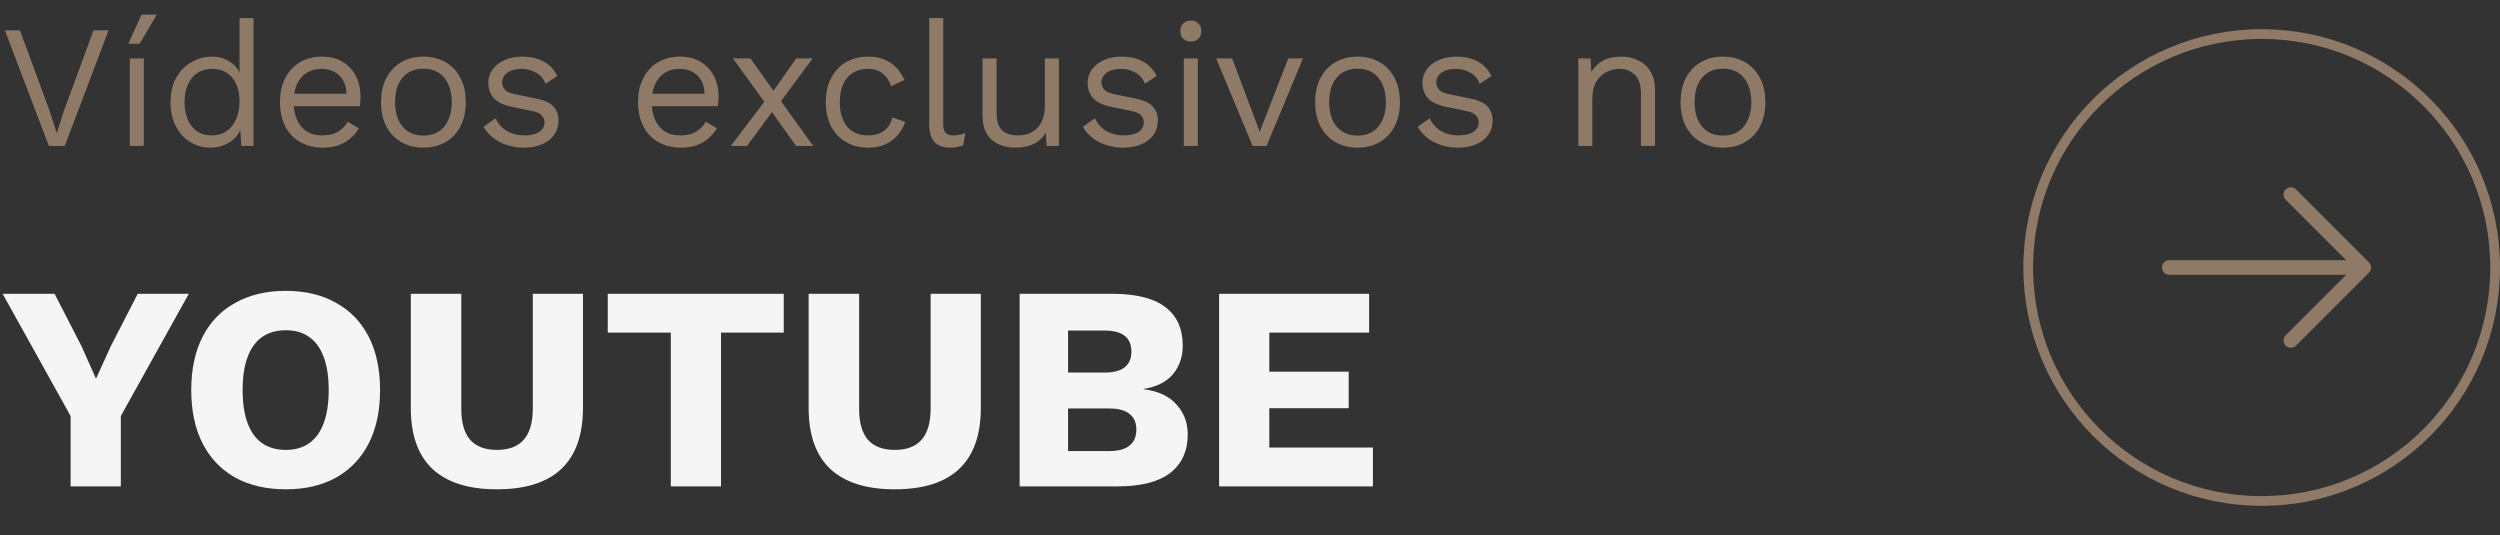
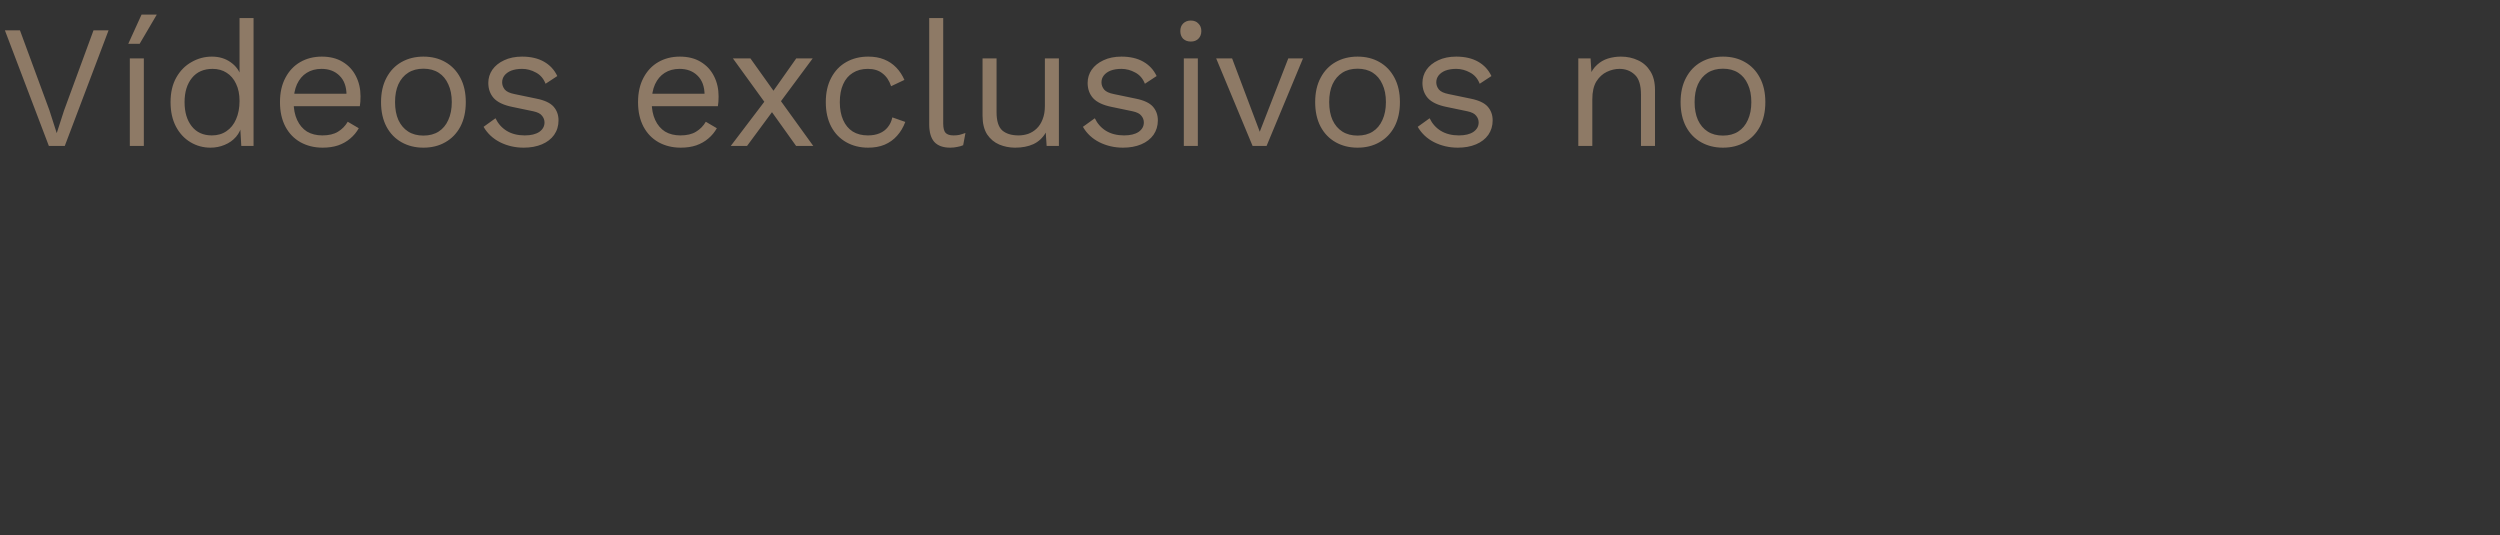
<svg xmlns="http://www.w3.org/2000/svg" width="257" height="55" viewBox="0 0 257 55" fill="none">
  <rect x="0" y="0" width="257" height="55" fill="#333333" stroke="none" />
-   <path d="M19.41 30.2L12.42 42.77V50H7.26V42.77L0.27 30.2H5.61L8.4 35.63L9.87 38.93L11.37 35.63L14.16 30.2H19.41ZM29.381 29.9C31.381 29.9 33.1 30.31 34.541 31.13C36.001 31.93 37.12 33.09 37.901 34.61C38.681 36.13 39.071 37.96 39.071 40.1C39.071 42.24 38.681 44.07 37.901 45.59C37.12 47.11 36.001 48.28 34.541 49.1C33.1 49.9 31.381 50.3 29.381 50.3C27.381 50.3 25.651 49.9 24.191 49.1C22.73 48.28 21.61 47.11 20.831 45.59C20.05 44.07 19.66 42.24 19.66 40.1C19.66 37.96 20.05 36.13 20.831 34.61C21.61 33.09 22.73 31.93 24.191 31.13C25.651 30.31 27.381 29.9 29.381 29.9ZM29.381 33.95C28.421 33.95 27.61 34.18 26.951 34.64C26.291 35.1 25.791 35.79 25.451 36.71C25.11 37.61 24.941 38.74 24.941 40.1C24.941 41.44 25.11 42.57 25.451 43.49C25.791 44.41 26.291 45.1 26.951 45.56C27.61 46.02 28.421 46.25 29.381 46.25C30.34 46.25 31.14 46.02 31.78 45.56C32.441 45.1 32.941 44.41 33.281 43.49C33.62 42.57 33.791 41.44 33.791 40.1C33.791 38.74 33.62 37.61 33.281 36.71C32.941 35.79 32.441 35.1 31.78 34.64C31.14 34.18 30.34 33.95 29.381 33.95ZM59.93 30.2V41.93C59.93 44.73 59.18 46.83 57.68 48.23C56.2 49.61 54 50.3 51.08 50.3C48.18 50.3 45.98 49.61 44.48 48.23C42.98 46.83 42.23 44.73 42.23 41.93V30.2H47.42V42.02C47.42 43.44 47.72 44.5 48.32 45.2C48.94 45.9 49.86 46.25 51.08 46.25C52.32 46.25 53.24 45.9 53.84 45.2C54.46 44.5 54.77 43.44 54.77 42.02V30.2H59.93ZM80.569 30.2V34.19H74.118V50H68.959V34.19H62.478V30.2H80.569ZM100.828 30.2V41.93C100.828 44.73 100.078 46.83 98.578 48.23C97.098 49.61 94.898 50.3 91.978 50.3C89.078 50.3 86.878 49.61 85.378 48.23C83.878 46.83 83.128 44.73 83.128 41.93V30.2H88.318V42.02C88.318 43.44 88.618 44.5 89.218 45.2C89.838 45.9 90.758 46.25 91.978 46.25C93.218 46.25 94.138 45.9 94.738 45.2C95.358 44.5 95.668 43.44 95.668 42.02V30.2H100.828ZM104.817 50V30.2H114.447C116.887 30.22 118.687 30.69 119.847 31.61C121.007 32.51 121.587 33.82 121.587 35.54C121.587 36.66 121.257 37.63 120.597 38.45C119.937 39.25 118.927 39.76 117.567 39.98V40.01C119.087 40.21 120.217 40.74 120.957 41.6C121.717 42.44 122.097 43.46 122.097 44.66C122.097 46.36 121.497 47.68 120.297 48.62C119.097 49.54 117.297 50 114.897 50H104.817ZM109.797 46.37H114.027C114.967 46.37 115.667 46.18 116.127 45.8C116.587 45.42 116.817 44.87 116.817 44.15C116.817 43.45 116.587 42.92 116.127 42.56C115.667 42.18 114.967 41.99 114.027 41.99H109.797V46.37ZM109.797 38.3H113.547C115.387 38.3 116.307 37.58 116.307 36.14C116.307 34.7 115.387 33.98 113.547 33.98H109.797V38.3ZM125.325 50V30.2H140.745V34.19H130.485V38.21H138.645V41.96H130.485V46.01H141.135V50H125.325Z" fill="#F5F5F5" />
  <path d="M11.16 3.12L6.66 15H5.022L0.504 3.12H2.052L5.076 11.328L5.832 13.686L6.588 11.346L9.612 3.12H11.16ZM14.786 6V15H13.346V6H14.786ZM14.552 1.5H16.118L14.354 4.506H13.184L14.552 1.5ZM21.637 15.18C20.893 15.18 20.209 14.994 19.585 14.622C18.961 14.25 18.463 13.716 18.091 13.02C17.719 12.312 17.533 11.472 17.533 10.5C17.533 9.504 17.731 8.658 18.127 7.962C18.523 7.266 19.045 6.738 19.693 6.378C20.341 6.006 21.037 5.82 21.781 5.82C22.525 5.82 23.167 6.012 23.707 6.396C24.259 6.78 24.625 7.29 24.805 7.926L24.625 8.052V1.86H26.065V15H24.805L24.679 12.822L24.877 12.714C24.793 13.242 24.589 13.692 24.265 14.064C23.953 14.424 23.563 14.7 23.095 14.892C22.639 15.084 22.153 15.18 21.637 15.18ZM21.781 13.92C22.357 13.92 22.855 13.776 23.275 13.488C23.707 13.2 24.037 12.792 24.265 12.264C24.505 11.724 24.625 11.094 24.625 10.374C24.625 9.69 24.505 9.102 24.265 8.61C24.037 8.118 23.713 7.74 23.293 7.476C22.885 7.212 22.405 7.08 21.853 7.08C20.941 7.08 20.233 7.392 19.729 8.016C19.225 8.64 18.973 9.468 18.973 10.5C18.973 11.532 19.219 12.36 19.711 12.984C20.203 13.608 20.893 13.92 21.781 13.92ZM33.174 15.18C32.322 15.18 31.56 14.994 30.888 14.622C30.228 14.25 29.712 13.716 29.34 13.02C28.968 12.312 28.782 11.472 28.782 10.5C28.782 9.528 28.968 8.694 29.34 7.998C29.712 7.29 30.222 6.75 30.87 6.378C31.518 6.006 32.256 5.82 33.084 5.82C33.924 5.82 34.638 6 35.226 6.36C35.826 6.72 36.282 7.212 36.594 7.836C36.906 8.448 37.062 9.138 37.062 9.906C37.062 10.11 37.056 10.296 37.044 10.464C37.032 10.632 37.014 10.782 36.99 10.914H29.718V9.636H36.36L35.622 9.78C35.622 8.916 35.382 8.25 34.902 7.782C34.434 7.314 33.816 7.08 33.048 7.08C32.46 7.08 31.95 7.218 31.518 7.494C31.098 7.758 30.768 8.148 30.528 8.664C30.3 9.168 30.186 9.78 30.186 10.5C30.186 11.208 30.306 11.82 30.546 12.336C30.786 12.852 31.122 13.248 31.554 13.524C31.998 13.788 32.526 13.92 33.138 13.92C33.798 13.92 34.332 13.794 34.74 13.542C35.16 13.29 35.496 12.948 35.748 12.516L36.882 13.182C36.654 13.59 36.36 13.944 36 14.244C35.652 14.544 35.238 14.778 34.758 14.946C34.29 15.102 33.762 15.18 33.174 15.18ZM43.527 5.82C44.379 5.82 45.129 6.006 45.777 6.378C46.437 6.75 46.953 7.29 47.325 7.998C47.697 8.694 47.883 9.528 47.883 10.5C47.883 11.472 47.697 12.312 47.325 13.02C46.953 13.716 46.437 14.25 45.777 14.622C45.129 14.994 44.379 15.18 43.527 15.18C42.687 15.18 41.937 14.994 41.277 14.622C40.617 14.25 40.101 13.716 39.729 13.02C39.357 12.312 39.171 11.472 39.171 10.5C39.171 9.528 39.357 8.694 39.729 7.998C40.101 7.29 40.617 6.75 41.277 6.378C41.937 6.006 42.687 5.82 43.527 5.82ZM43.527 7.062C42.915 7.062 42.393 7.2 41.961 7.476C41.529 7.752 41.193 8.148 40.953 8.664C40.725 9.168 40.611 9.78 40.611 10.5C40.611 11.208 40.725 11.82 40.953 12.336C41.193 12.852 41.529 13.248 41.961 13.524C42.393 13.8 42.915 13.938 43.527 13.938C44.139 13.938 44.661 13.8 45.093 13.524C45.525 13.248 45.855 12.852 46.083 12.336C46.323 11.82 46.443 11.208 46.443 10.5C46.443 9.78 46.323 9.168 46.083 8.664C45.855 8.148 45.525 7.752 45.093 7.476C44.661 7.2 44.139 7.062 43.527 7.062ZM53.834 15.18C52.958 15.18 52.148 14.994 51.404 14.622C50.672 14.25 50.108 13.722 49.712 13.038L50.936 12.156C51.2 12.708 51.584 13.14 52.088 13.452C52.604 13.764 53.222 13.92 53.942 13.92C54.578 13.92 55.076 13.8 55.436 13.56C55.796 13.308 55.976 12.984 55.976 12.588C55.976 12.336 55.892 12.108 55.724 11.904C55.568 11.688 55.262 11.532 54.806 11.436L52.646 10.986C51.77 10.806 51.14 10.506 50.756 10.086C50.384 9.666 50.198 9.144 50.198 8.52C50.198 8.028 50.336 7.578 50.612 7.17C50.9 6.762 51.302 6.438 51.818 6.198C52.346 5.946 52.964 5.82 53.672 5.82C54.56 5.82 55.31 5.994 55.922 6.342C56.534 6.69 56.99 7.182 57.29 7.818L56.084 8.61C55.88 8.082 55.55 7.698 55.094 7.458C54.638 7.206 54.164 7.08 53.672 7.08C53.24 7.08 52.868 7.14 52.556 7.26C52.256 7.38 52.022 7.548 51.854 7.764C51.698 7.968 51.62 8.202 51.62 8.466C51.62 8.73 51.71 8.976 51.89 9.204C52.07 9.42 52.406 9.576 52.898 9.672L55.148 10.14C55.988 10.308 56.576 10.584 56.912 10.968C57.248 11.352 57.416 11.82 57.416 12.372C57.416 12.936 57.266 13.434 56.966 13.866C56.666 14.286 56.246 14.61 55.706 14.838C55.166 15.066 54.542 15.18 53.834 15.18ZM69.983 15.18C69.131 15.18 68.369 14.994 67.697 14.622C67.037 14.25 66.521 13.716 66.149 13.02C65.777 12.312 65.591 11.472 65.591 10.5C65.591 9.528 65.777 8.694 66.149 7.998C66.521 7.29 67.031 6.75 67.679 6.378C68.327 6.006 69.065 5.82 69.893 5.82C70.733 5.82 71.447 6 72.035 6.36C72.635 6.72 73.091 7.212 73.403 7.836C73.715 8.448 73.871 9.138 73.871 9.906C73.871 10.11 73.865 10.296 73.853 10.464C73.841 10.632 73.823 10.782 73.799 10.914H66.527V9.636H73.169L72.431 9.78C72.431 8.916 72.191 8.25 71.711 7.782C71.243 7.314 70.625 7.08 69.857 7.08C69.269 7.08 68.759 7.218 68.327 7.494C67.907 7.758 67.577 8.148 67.337 8.664C67.109 9.168 66.995 9.78 66.995 10.5C66.995 11.208 67.115 11.82 67.355 12.336C67.595 12.852 67.931 13.248 68.363 13.524C68.807 13.788 69.335 13.92 69.947 13.92C70.607 13.92 71.141 13.794 71.549 13.542C71.969 13.29 72.305 12.948 72.557 12.516L73.691 13.182C73.463 13.59 73.169 13.944 72.809 14.244C72.461 14.544 72.047 14.778 71.567 14.946C71.099 15.102 70.571 15.18 69.983 15.18ZM77.14 6L79.822 9.762L79.912 9.888L83.602 15H81.838L79.048 11.094L78.886 10.896L75.34 6H77.14ZM83.548 6L79.984 10.806H79.894L76.798 15H75.124L79.048 9.834H79.156L81.856 6H83.548ZM89.248 5.82C89.872 5.82 90.418 5.916 90.886 6.108C91.366 6.3 91.78 6.576 92.128 6.936C92.476 7.296 92.758 7.722 92.974 8.214L91.606 8.862C91.414 8.286 91.12 7.848 90.724 7.548C90.34 7.236 89.836 7.08 89.212 7.08C88.612 7.08 88.096 7.218 87.664 7.494C87.232 7.758 86.902 8.148 86.674 8.664C86.446 9.168 86.332 9.78 86.332 10.5C86.332 11.208 86.446 11.82 86.674 12.336C86.902 12.852 87.232 13.248 87.664 13.524C88.096 13.788 88.612 13.92 89.212 13.92C89.68 13.92 90.082 13.848 90.418 13.704C90.766 13.56 91.048 13.35 91.264 13.074C91.492 12.798 91.648 12.462 91.732 12.066L93.064 12.534C92.86 13.086 92.578 13.56 92.218 13.956C91.87 14.352 91.444 14.658 90.94 14.874C90.448 15.078 89.884 15.18 89.248 15.18C88.408 15.18 87.658 14.994 86.998 14.622C86.338 14.25 85.822 13.716 85.45 13.02C85.078 12.312 84.892 11.472 84.892 10.5C84.892 9.528 85.078 8.694 85.45 7.998C85.822 7.29 86.338 6.75 86.998 6.378C87.658 6.006 88.408 5.82 89.248 5.82ZM96.962 1.86V12.714C96.962 13.17 97.046 13.488 97.214 13.668C97.382 13.836 97.652 13.92 98.024 13.92C98.264 13.92 98.462 13.902 98.618 13.866C98.774 13.83 98.984 13.764 99.248 13.668L99.014 14.928C98.822 15.012 98.612 15.072 98.384 15.108C98.156 15.156 97.922 15.18 97.682 15.18C96.95 15.18 96.404 14.982 96.044 14.586C95.696 14.19 95.522 13.584 95.522 12.768V1.86H96.962ZM104.354 15.18C103.778 15.18 103.232 15.072 102.716 14.856C102.212 14.64 101.798 14.292 101.474 13.812C101.162 13.32 101.006 12.684 101.006 11.904V6H102.446V11.526C102.446 12.438 102.644 13.068 103.04 13.416C103.436 13.752 103.994 13.92 104.714 13.92C105.05 13.92 105.38 13.866 105.704 13.758C106.028 13.638 106.316 13.458 106.568 13.218C106.832 12.966 107.036 12.648 107.18 12.264C107.336 11.88 107.414 11.424 107.414 10.896V6H108.854V15H107.594L107.504 13.632C107.192 14.172 106.766 14.568 106.226 14.82C105.698 15.06 105.074 15.18 104.354 15.18ZM115.445 15.18C114.569 15.18 113.759 14.994 113.015 14.622C112.283 14.25 111.719 13.722 111.323 13.038L112.547 12.156C112.811 12.708 113.195 13.14 113.699 13.452C114.215 13.764 114.833 13.92 115.553 13.92C116.189 13.92 116.687 13.8 117.047 13.56C117.407 13.308 117.587 12.984 117.587 12.588C117.587 12.336 117.503 12.108 117.335 11.904C117.179 11.688 116.873 11.532 116.417 11.436L114.257 10.986C113.381 10.806 112.751 10.506 112.367 10.086C111.995 9.666 111.809 9.144 111.809 8.52C111.809 8.028 111.947 7.578 112.223 7.17C112.511 6.762 112.913 6.438 113.429 6.198C113.957 5.946 114.575 5.82 115.283 5.82C116.171 5.82 116.921 5.994 117.533 6.342C118.145 6.69 118.601 7.182 118.901 7.818L117.695 8.61C117.491 8.082 117.161 7.698 116.705 7.458C116.249 7.206 115.775 7.08 115.283 7.08C114.851 7.08 114.479 7.14 114.167 7.26C113.867 7.38 113.633 7.548 113.465 7.764C113.309 7.968 113.231 8.202 113.231 8.466C113.231 8.73 113.321 8.976 113.501 9.204C113.681 9.42 114.017 9.576 114.509 9.672L116.759 10.14C117.599 10.308 118.187 10.584 118.523 10.968C118.859 11.352 119.027 11.82 119.027 12.372C119.027 12.936 118.877 13.434 118.577 13.866C118.277 14.286 117.857 14.61 117.317 14.838C116.777 15.066 116.153 15.18 115.445 15.18ZM122.417 4.272C122.093 4.272 121.829 4.176 121.625 3.984C121.433 3.78 121.337 3.516 121.337 3.192C121.337 2.868 121.433 2.61 121.625 2.418C121.829 2.214 122.093 2.112 122.417 2.112C122.741 2.112 122.999 2.214 123.191 2.418C123.395 2.61 123.497 2.868 123.497 3.192C123.497 3.516 123.395 3.78 123.191 3.984C122.999 4.176 122.741 4.272 122.417 4.272ZM123.137 6V15H121.697V6H123.137ZM132.437 6H133.949L130.205 15H128.765L125.021 6H126.659L129.503 13.542L132.437 6ZM139.556 5.82C140.408 5.82 141.158 6.006 141.806 6.378C142.466 6.75 142.982 7.29 143.354 7.998C143.726 8.694 143.912 9.528 143.912 10.5C143.912 11.472 143.726 12.312 143.354 13.02C142.982 13.716 142.466 14.25 141.806 14.622C141.158 14.994 140.408 15.18 139.556 15.18C138.716 15.18 137.966 14.994 137.306 14.622C136.646 14.25 136.13 13.716 135.758 13.02C135.386 12.312 135.2 11.472 135.2 10.5C135.2 9.528 135.386 8.694 135.758 7.998C136.13 7.29 136.646 6.75 137.306 6.378C137.966 6.006 138.716 5.82 139.556 5.82ZM139.556 7.062C138.944 7.062 138.422 7.2 137.99 7.476C137.558 7.752 137.222 8.148 136.982 8.664C136.754 9.168 136.64 9.78 136.64 10.5C136.64 11.208 136.754 11.82 136.982 12.336C137.222 12.852 137.558 13.248 137.99 13.524C138.422 13.8 138.944 13.938 139.556 13.938C140.168 13.938 140.69 13.8 141.122 13.524C141.554 13.248 141.884 12.852 142.112 12.336C142.352 11.82 142.472 11.208 142.472 10.5C142.472 9.78 142.352 9.168 142.112 8.664C141.884 8.148 141.554 7.752 141.122 7.476C140.69 7.2 140.168 7.062 139.556 7.062ZM149.863 15.18C148.987 15.18 148.177 14.994 147.433 14.622C146.701 14.25 146.137 13.722 145.741 13.038L146.965 12.156C147.229 12.708 147.613 13.14 148.117 13.452C148.633 13.764 149.251 13.92 149.971 13.92C150.607 13.92 151.105 13.8 151.465 13.56C151.825 13.308 152.005 12.984 152.005 12.588C152.005 12.336 151.921 12.108 151.753 11.904C151.597 11.688 151.291 11.532 150.835 11.436L148.675 10.986C147.799 10.806 147.169 10.506 146.785 10.086C146.413 9.666 146.227 9.144 146.227 8.52C146.227 8.028 146.365 7.578 146.641 7.17C146.929 6.762 147.331 6.438 147.847 6.198C148.375 5.946 148.993 5.82 149.701 5.82C150.589 5.82 151.339 5.994 151.951 6.342C152.563 6.69 153.019 7.182 153.319 7.818L152.113 8.61C151.909 8.082 151.579 7.698 151.123 7.458C150.667 7.206 150.193 7.08 149.701 7.08C149.269 7.08 148.897 7.14 148.585 7.26C148.285 7.38 148.051 7.548 147.883 7.764C147.727 7.968 147.649 8.202 147.649 8.466C147.649 8.73 147.739 8.976 147.919 9.204C148.099 9.42 148.435 9.576 148.927 9.672L151.177 10.14C152.017 10.308 152.605 10.584 152.941 10.968C153.277 11.352 153.445 11.82 153.445 12.372C153.445 12.936 153.295 13.434 152.995 13.866C152.695 14.286 152.275 14.61 151.735 14.838C151.195 15.066 150.571 15.18 149.863 15.18ZM162.25 15V6H163.51L163.636 8.016L163.402 7.818C163.594 7.338 163.852 6.954 164.176 6.666C164.5 6.366 164.872 6.15 165.292 6.018C165.724 5.886 166.168 5.82 166.624 5.82C167.272 5.82 167.86 5.946 168.388 6.198C168.916 6.438 169.336 6.81 169.648 7.314C169.972 7.818 170.134 8.46 170.134 9.24V15H168.694V9.744C168.694 8.748 168.478 8.058 168.046 7.674C167.626 7.278 167.104 7.08 166.48 7.08C166.048 7.08 165.616 7.182 165.184 7.386C164.752 7.59 164.392 7.92 164.104 8.376C163.828 8.832 163.69 9.444 163.69 10.212V15H162.25ZM177.121 5.82C177.973 5.82 178.723 6.006 179.371 6.378C180.031 6.75 180.547 7.29 180.919 7.998C181.291 8.694 181.477 9.528 181.477 10.5C181.477 11.472 181.291 12.312 180.919 13.02C180.547 13.716 180.031 14.25 179.371 14.622C178.723 14.994 177.973 15.18 177.121 15.18C176.281 15.18 175.531 14.994 174.871 14.622C174.211 14.25 173.695 13.716 173.323 13.02C172.951 12.312 172.765 11.472 172.765 10.5C172.765 9.528 172.951 8.694 173.323 7.998C173.695 7.29 174.211 6.75 174.871 6.378C175.531 6.006 176.281 5.82 177.121 5.82ZM177.121 7.062C176.509 7.062 175.987 7.2 175.555 7.476C175.123 7.752 174.787 8.148 174.547 8.664C174.319 9.168 174.205 9.78 174.205 10.5C174.205 11.208 174.319 11.82 174.547 12.336C174.787 12.852 175.123 13.248 175.555 13.524C175.987 13.8 176.509 13.938 177.121 13.938C177.733 13.938 178.255 13.8 178.687 13.524C179.119 13.248 179.449 12.852 179.677 12.336C179.917 11.82 180.037 11.208 180.037 10.5C180.037 9.78 179.917 9.168 179.677 8.664C179.449 8.148 179.119 7.752 178.687 7.476C178.255 7.2 177.733 7.062 177.121 7.062Z" fill="#8E7A66" />
-   <circle cx="232.5" cy="27.5" r="24" stroke="#8E7A66" />
-   <path d="M223 27.5L243 27.5M243 27.5L235.5 35M243 27.5L235.5 20" stroke="#8E7A66" stroke-width="1.5" stroke-linecap="round" stroke-linejoin="round" />
</svg>